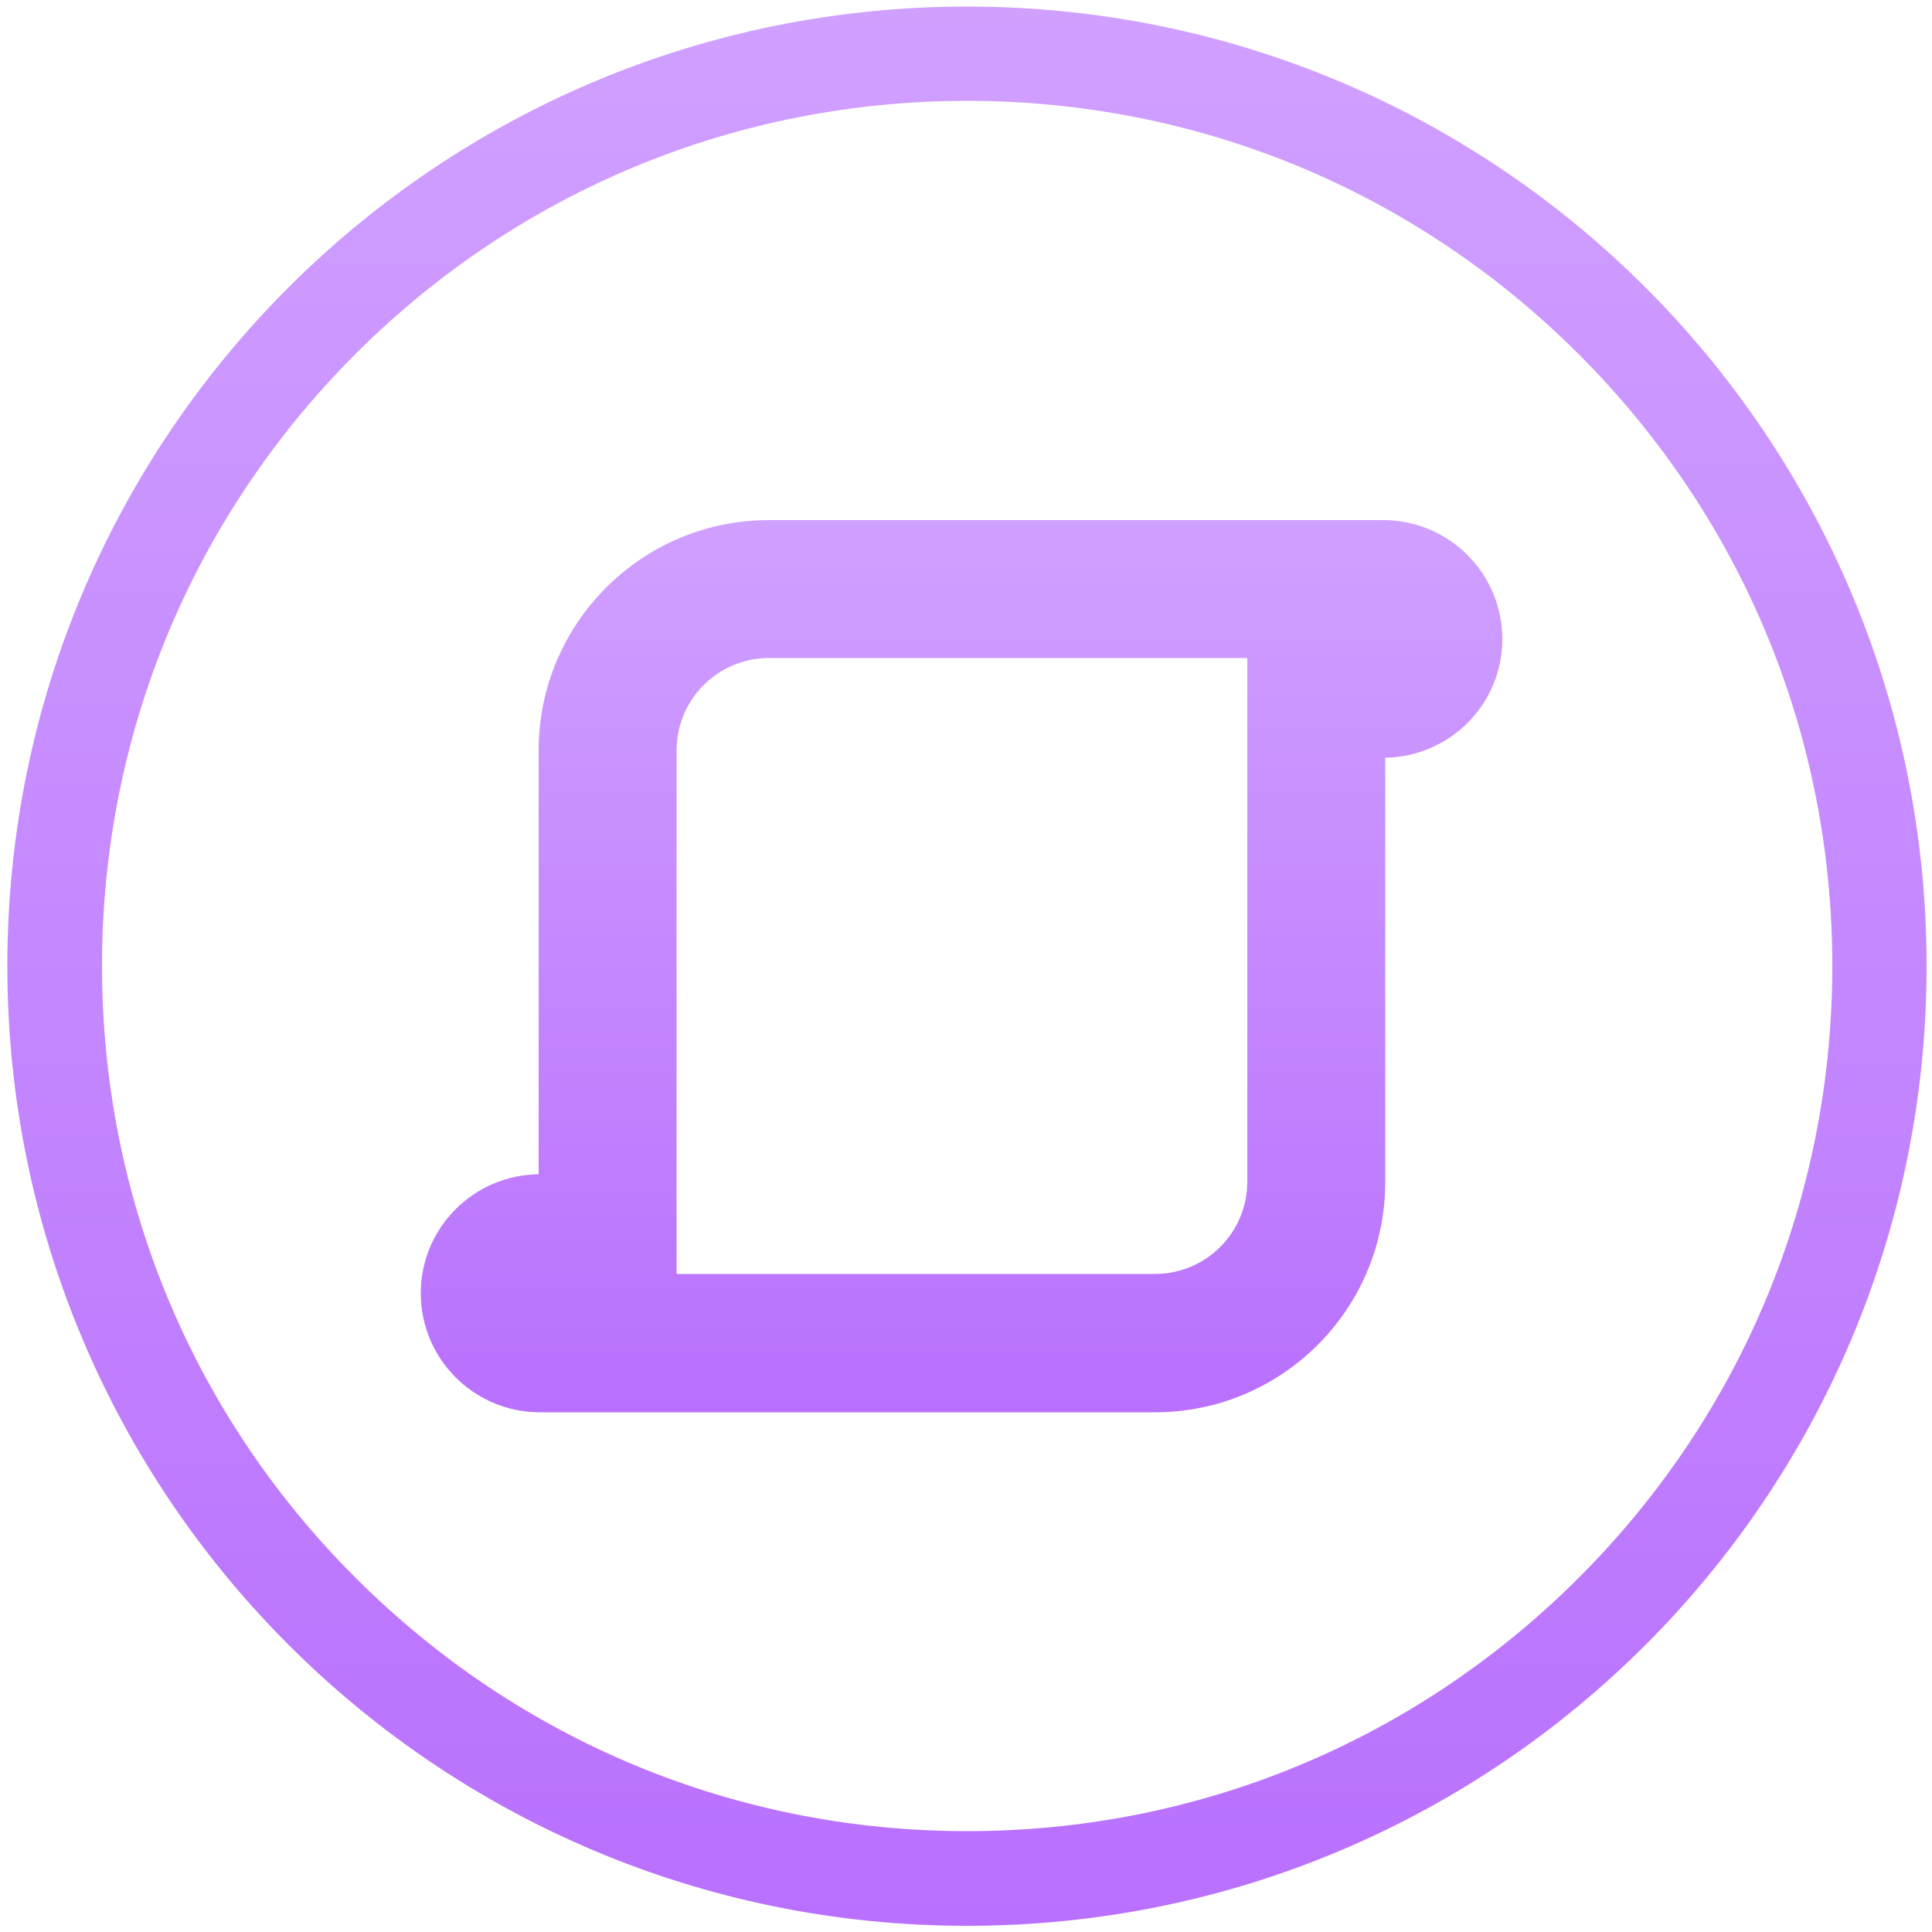
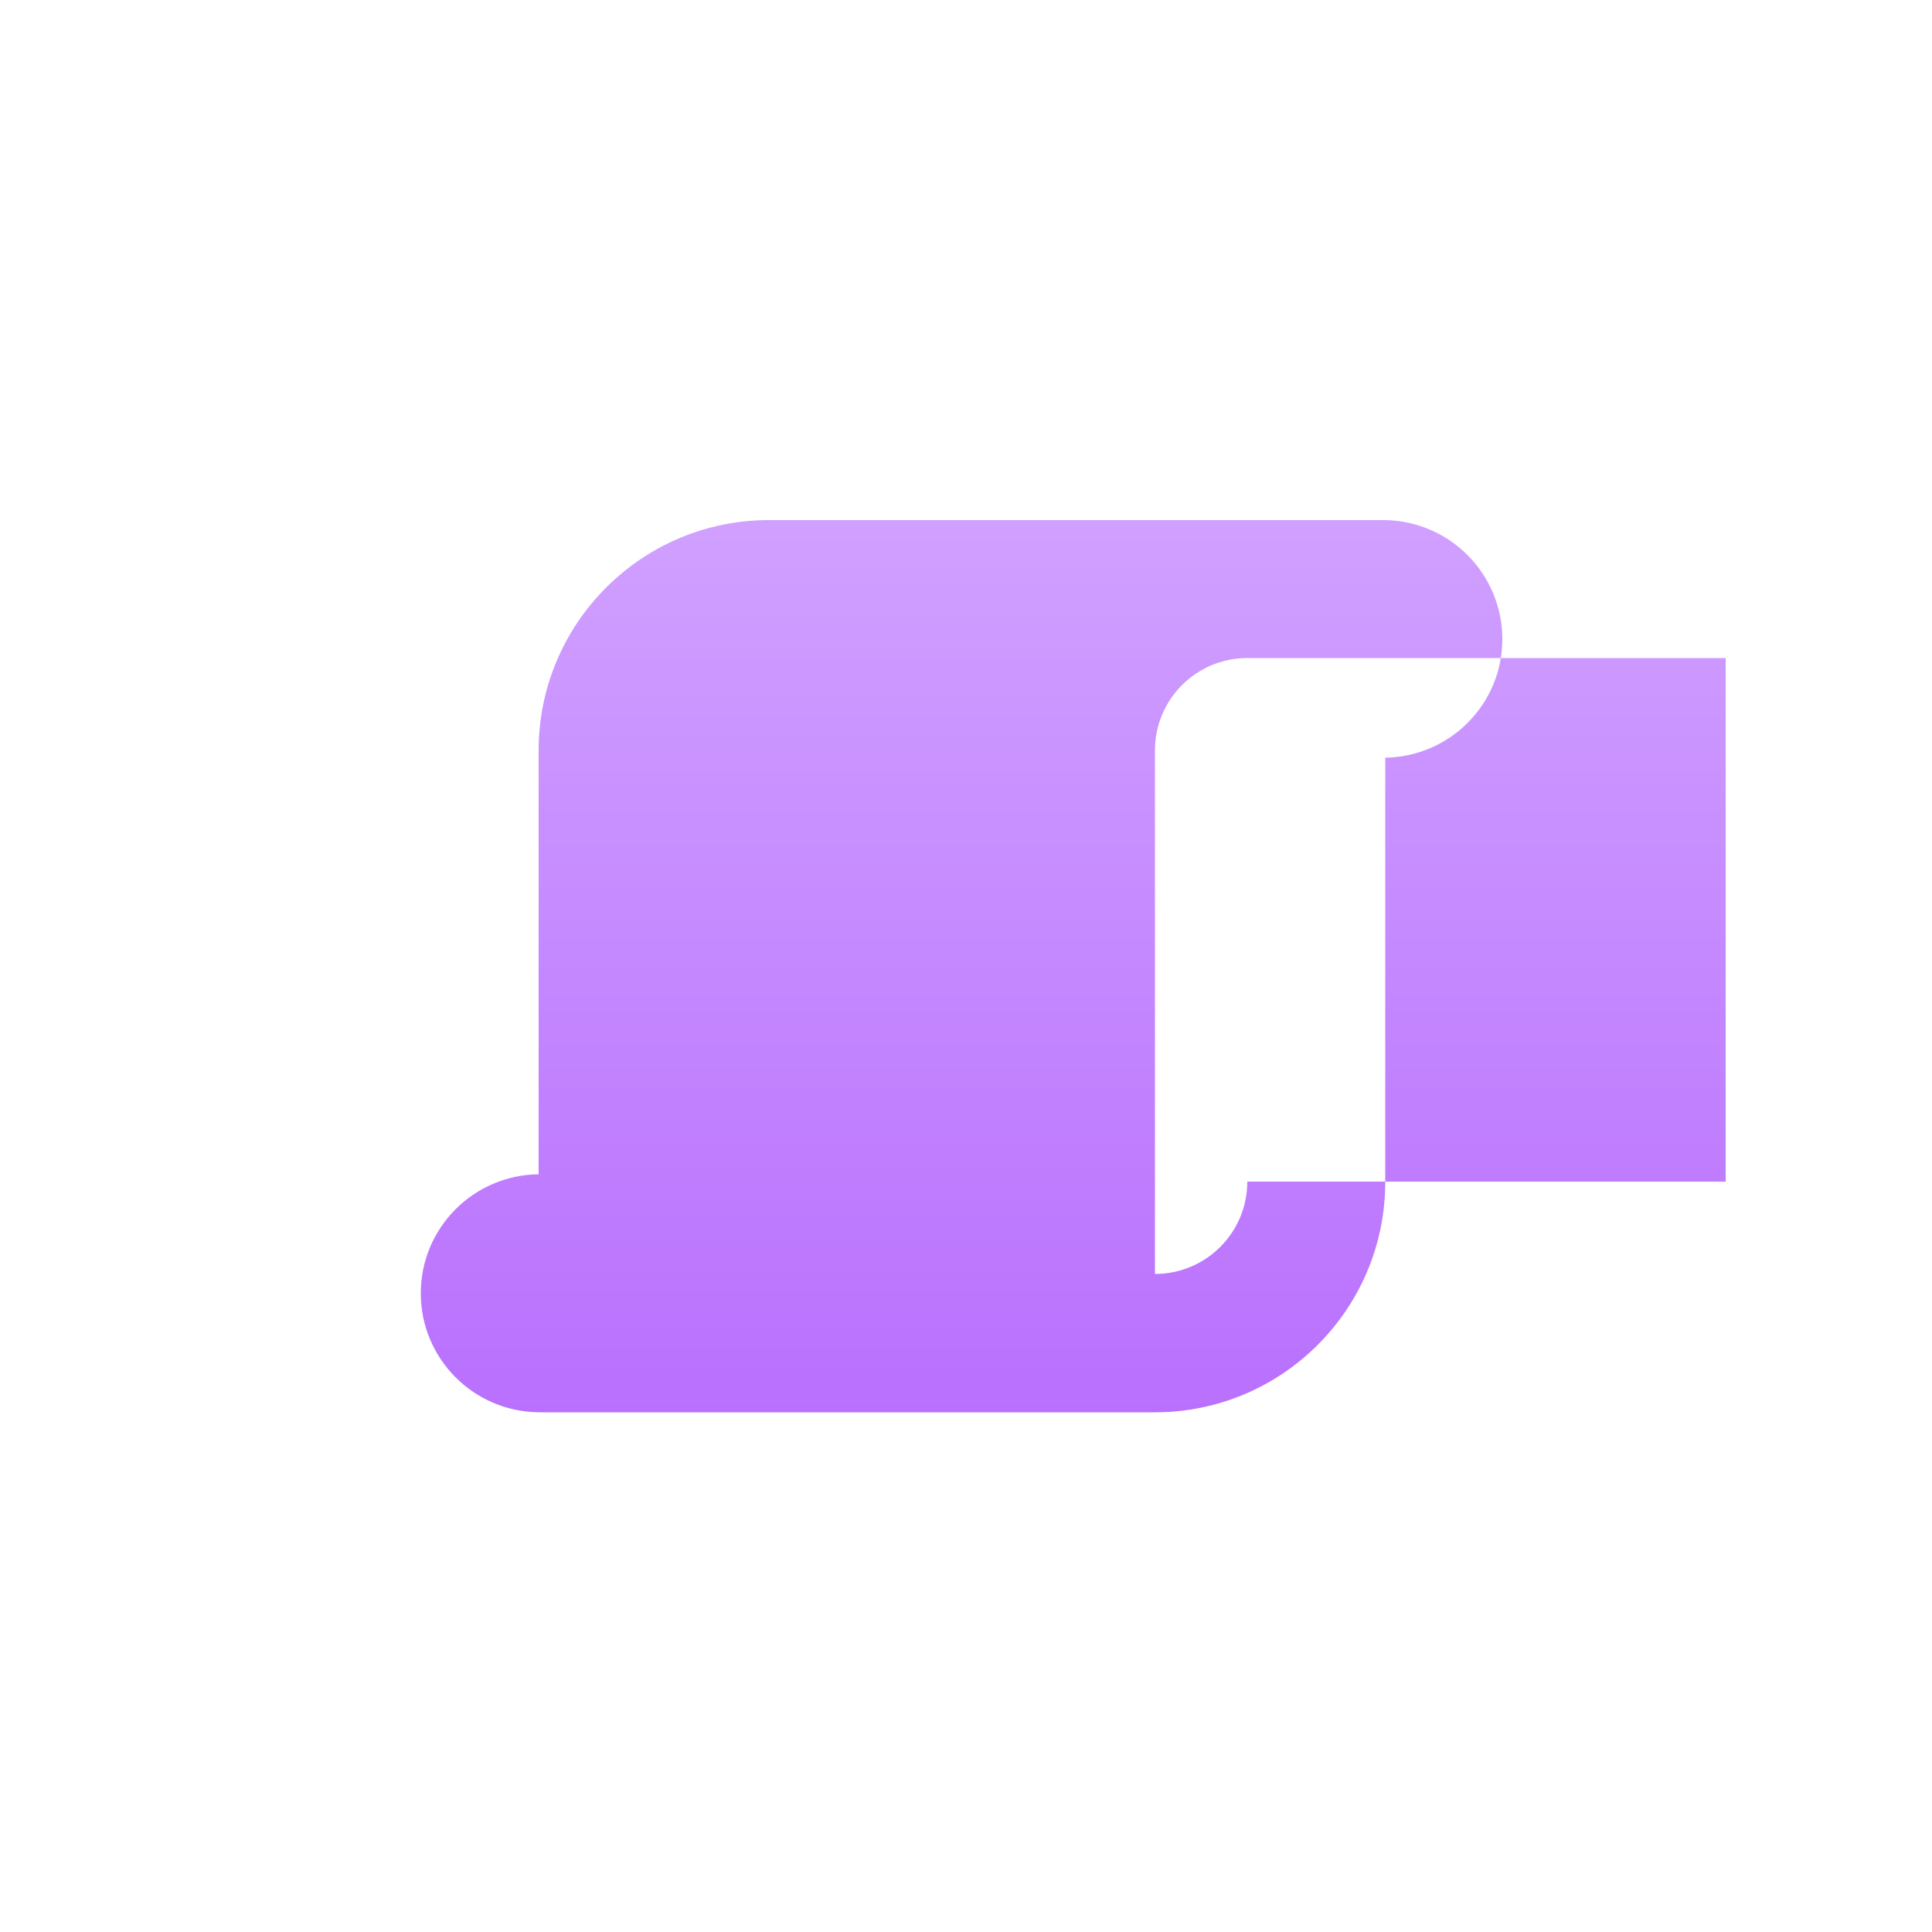
<svg xmlns="http://www.w3.org/2000/svg" version="1.1" id="scrl" x="0px" y="0px" viewBox="0 0 500 500" style="enable-background:new 0 0 500 500;" xml:space="preserve">
  <style type="text/css">
	.st0{fill:url(#SVGID_1_);}
	.st1{fill:url(#SVGID_2_);}
</style>
  <linearGradient id="SVGID_1_" gradientUnits="userSpaceOnUse" x1="250.274" y1="498.376" x2="250.274" y2="1.65">
    <stop offset="0" style="stop-color:#B970FE" />
    <stop offset="0.999" style="stop-color:#D0A0FF" />
  </linearGradient>
-   <path class="st0" d="M250.3,26.1c59.8,0,116,23.3,158.3,65.6c42.3,42.3,65.6,98.5,65.6,158.3s-23.3,116-65.6,158.3  c-42.3,42.3-98.5,65.6-158.3,65.6c-59.8,0-116-23.3-158.3-65.6C49.7,366.1,26.4,309.8,26.4,250S49.7,134,91.9,91.7  C134.2,49.4,190.5,26.1,250.3,26.1 M250.3,1.7C113.1,1.7,1.9,112.8,1.9,250s111.2,248.4,248.4,248.4S498.6,387.2,498.6,250  S387.4,1.7,250.3,1.7L250.3,1.7z" />
  <g>
    <linearGradient id="SVGID_2_" gradientUnits="userSpaceOnUse" x1="248.869" y1="365.435" x2="248.869" y2="134.578">
      <stop offset="0" style="stop-color:#B970FE" />
      <stop offset="0.999" style="stop-color:#D0A0FF" />
    </linearGradient>
-     <path class="st1" d="M388.8,165.4c0-16.8-13.5-30.5-30.3-30.8v0H199c-32.9,0-59.6,26.7-59.6,59.6v109.7   c-16.9,0.2-30.5,13.9-30.5,30.8c0,16.9,13.6,30.6,30.5,30.8v0h0.3c0,0,0,0,0,0s0,0,0,0h159.2c32.9,0,59.6-26.7,59.6-59.6V196.1   C375.3,195.8,388.8,182.2,388.8,165.4z M322.8,305.8c0,13.2-10.7,23.9-23.9,23.9H175.1V194.2c0-13.2,10.7-23.9,23.9-23.9h123.8   V305.8z" />
+     <path class="st1" d="M388.8,165.4c0-16.8-13.5-30.5-30.3-30.8v0H199c-32.9,0-59.6,26.7-59.6,59.6v109.7   c-16.9,0.2-30.5,13.9-30.5,30.8c0,16.9,13.6,30.6,30.5,30.8v0h0.3c0,0,0,0,0,0s0,0,0,0h159.2c32.9,0,59.6-26.7,59.6-59.6V196.1   C375.3,195.8,388.8,182.2,388.8,165.4z M322.8,305.8c0,13.2-10.7,23.9-23.9,23.9V194.2c0-13.2,10.7-23.9,23.9-23.9h123.8   V305.8z" />
  </g>
</svg>